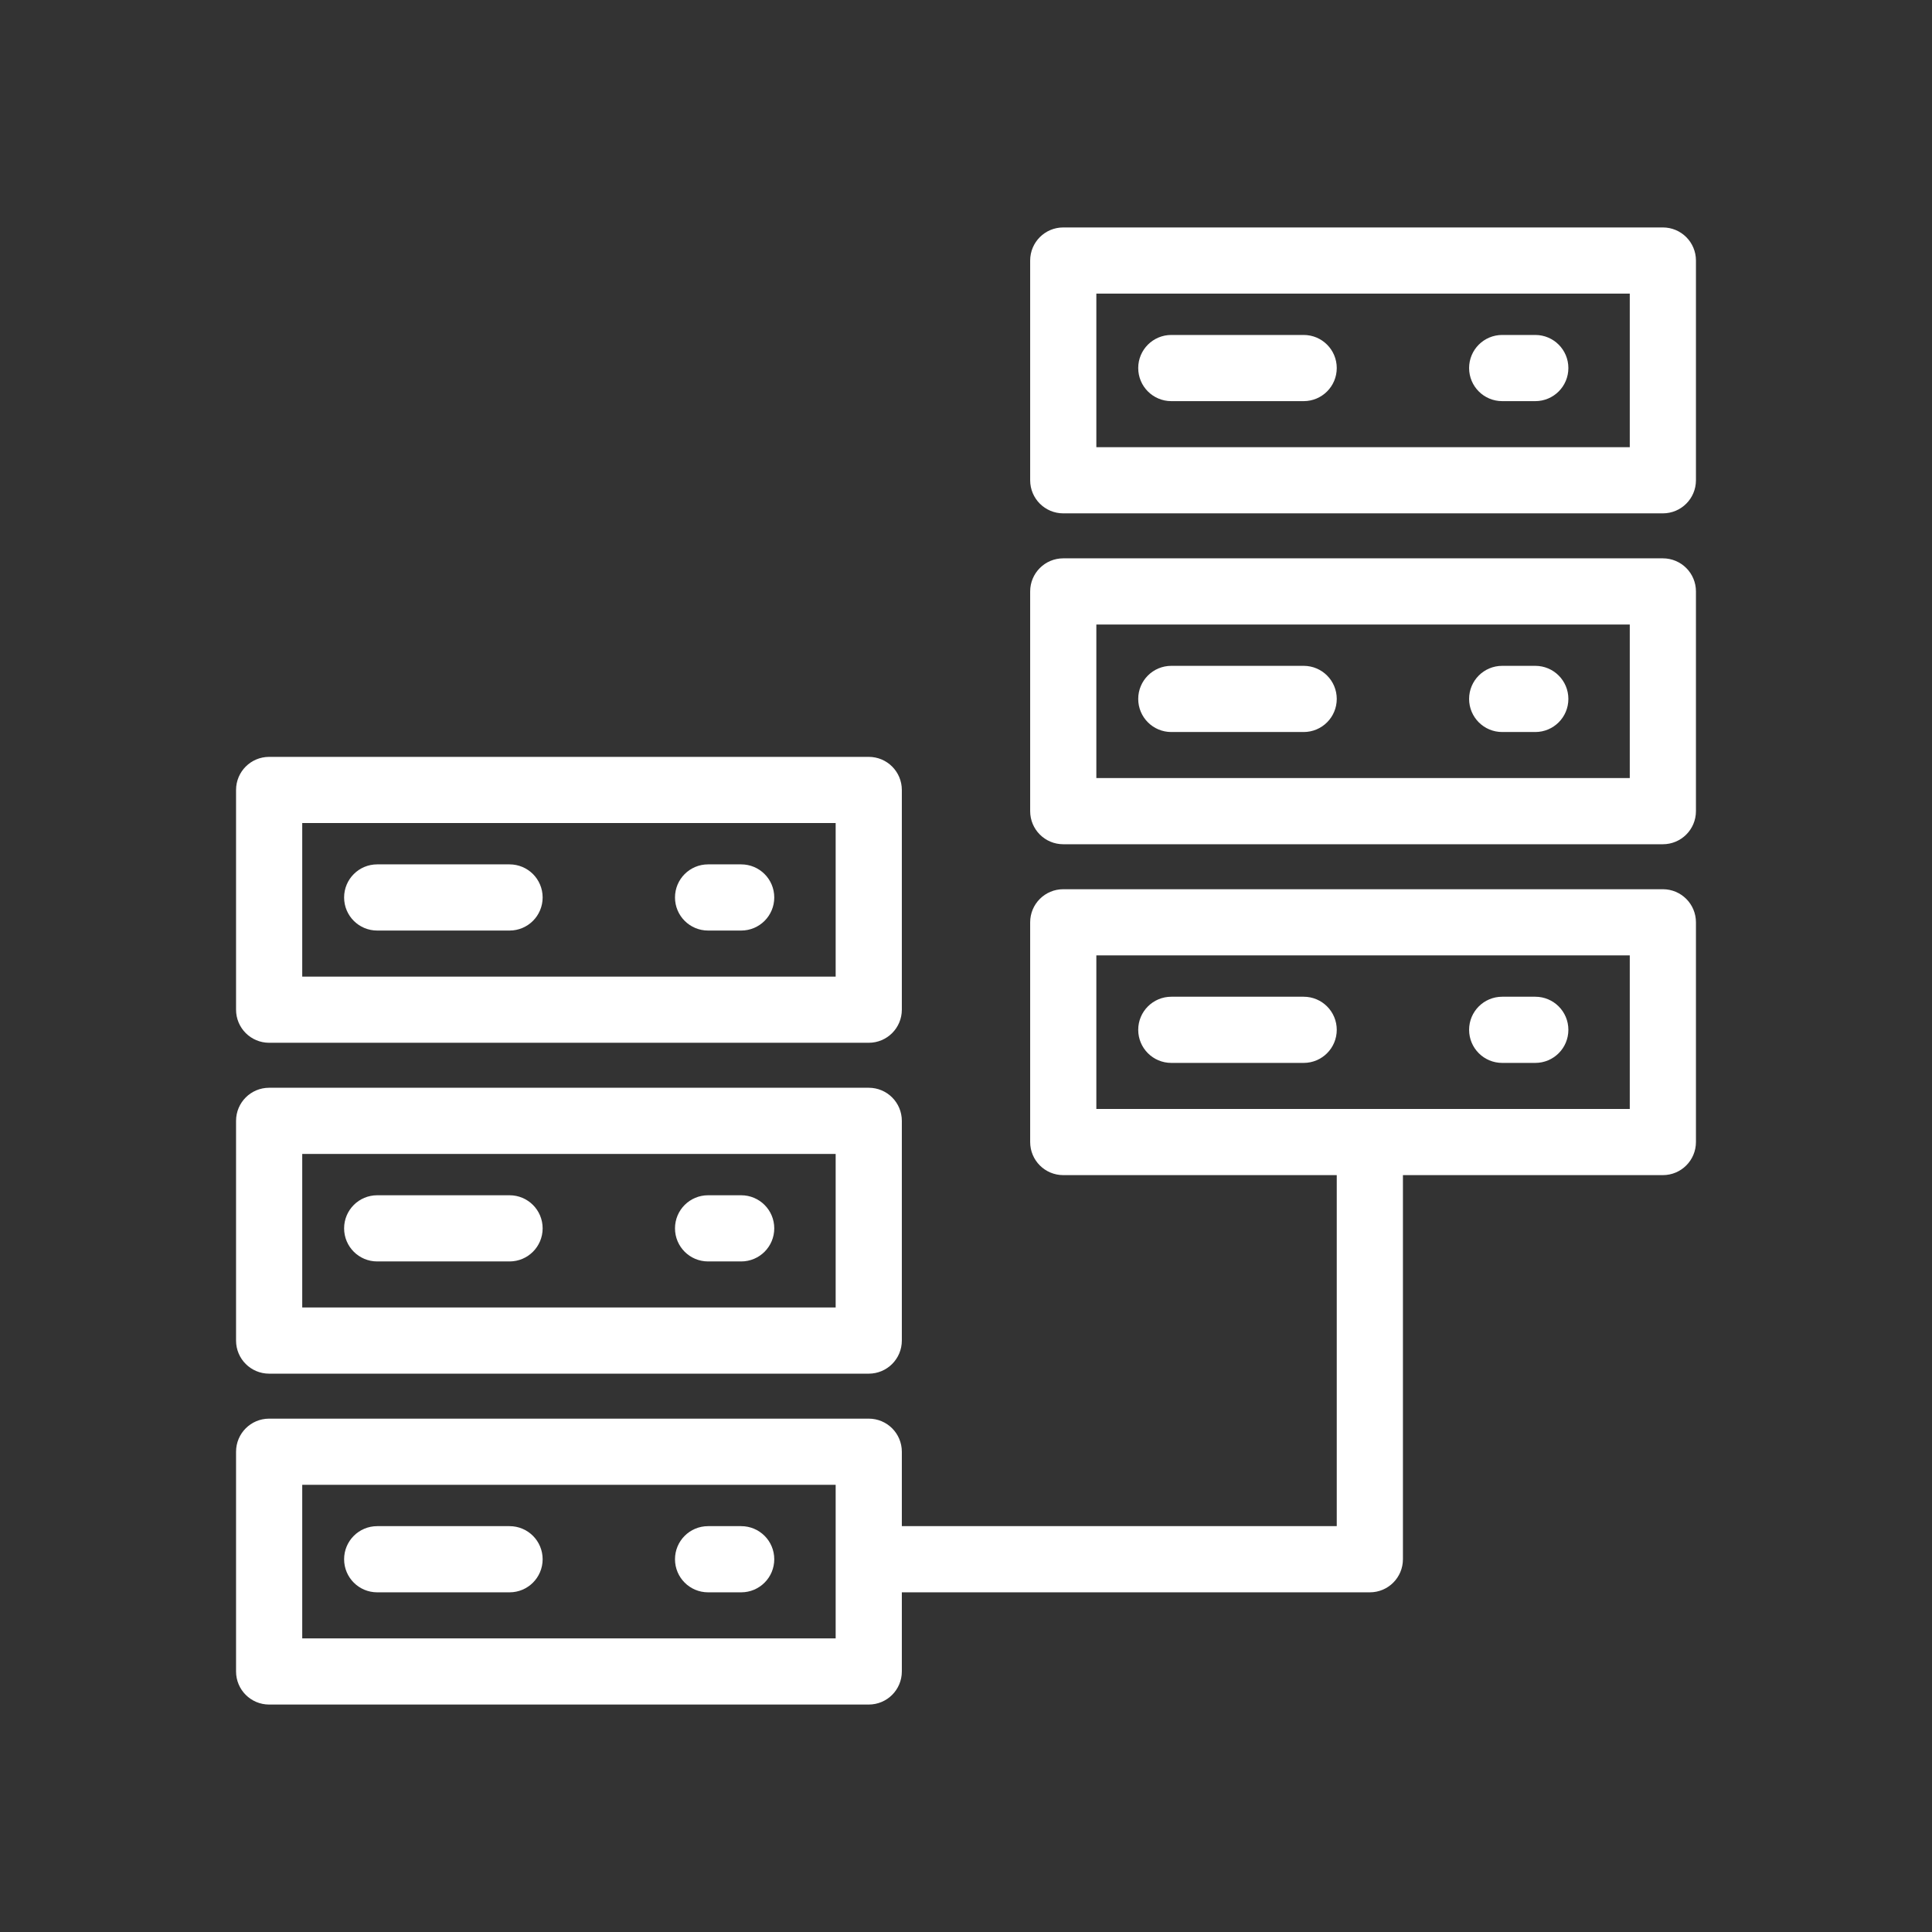
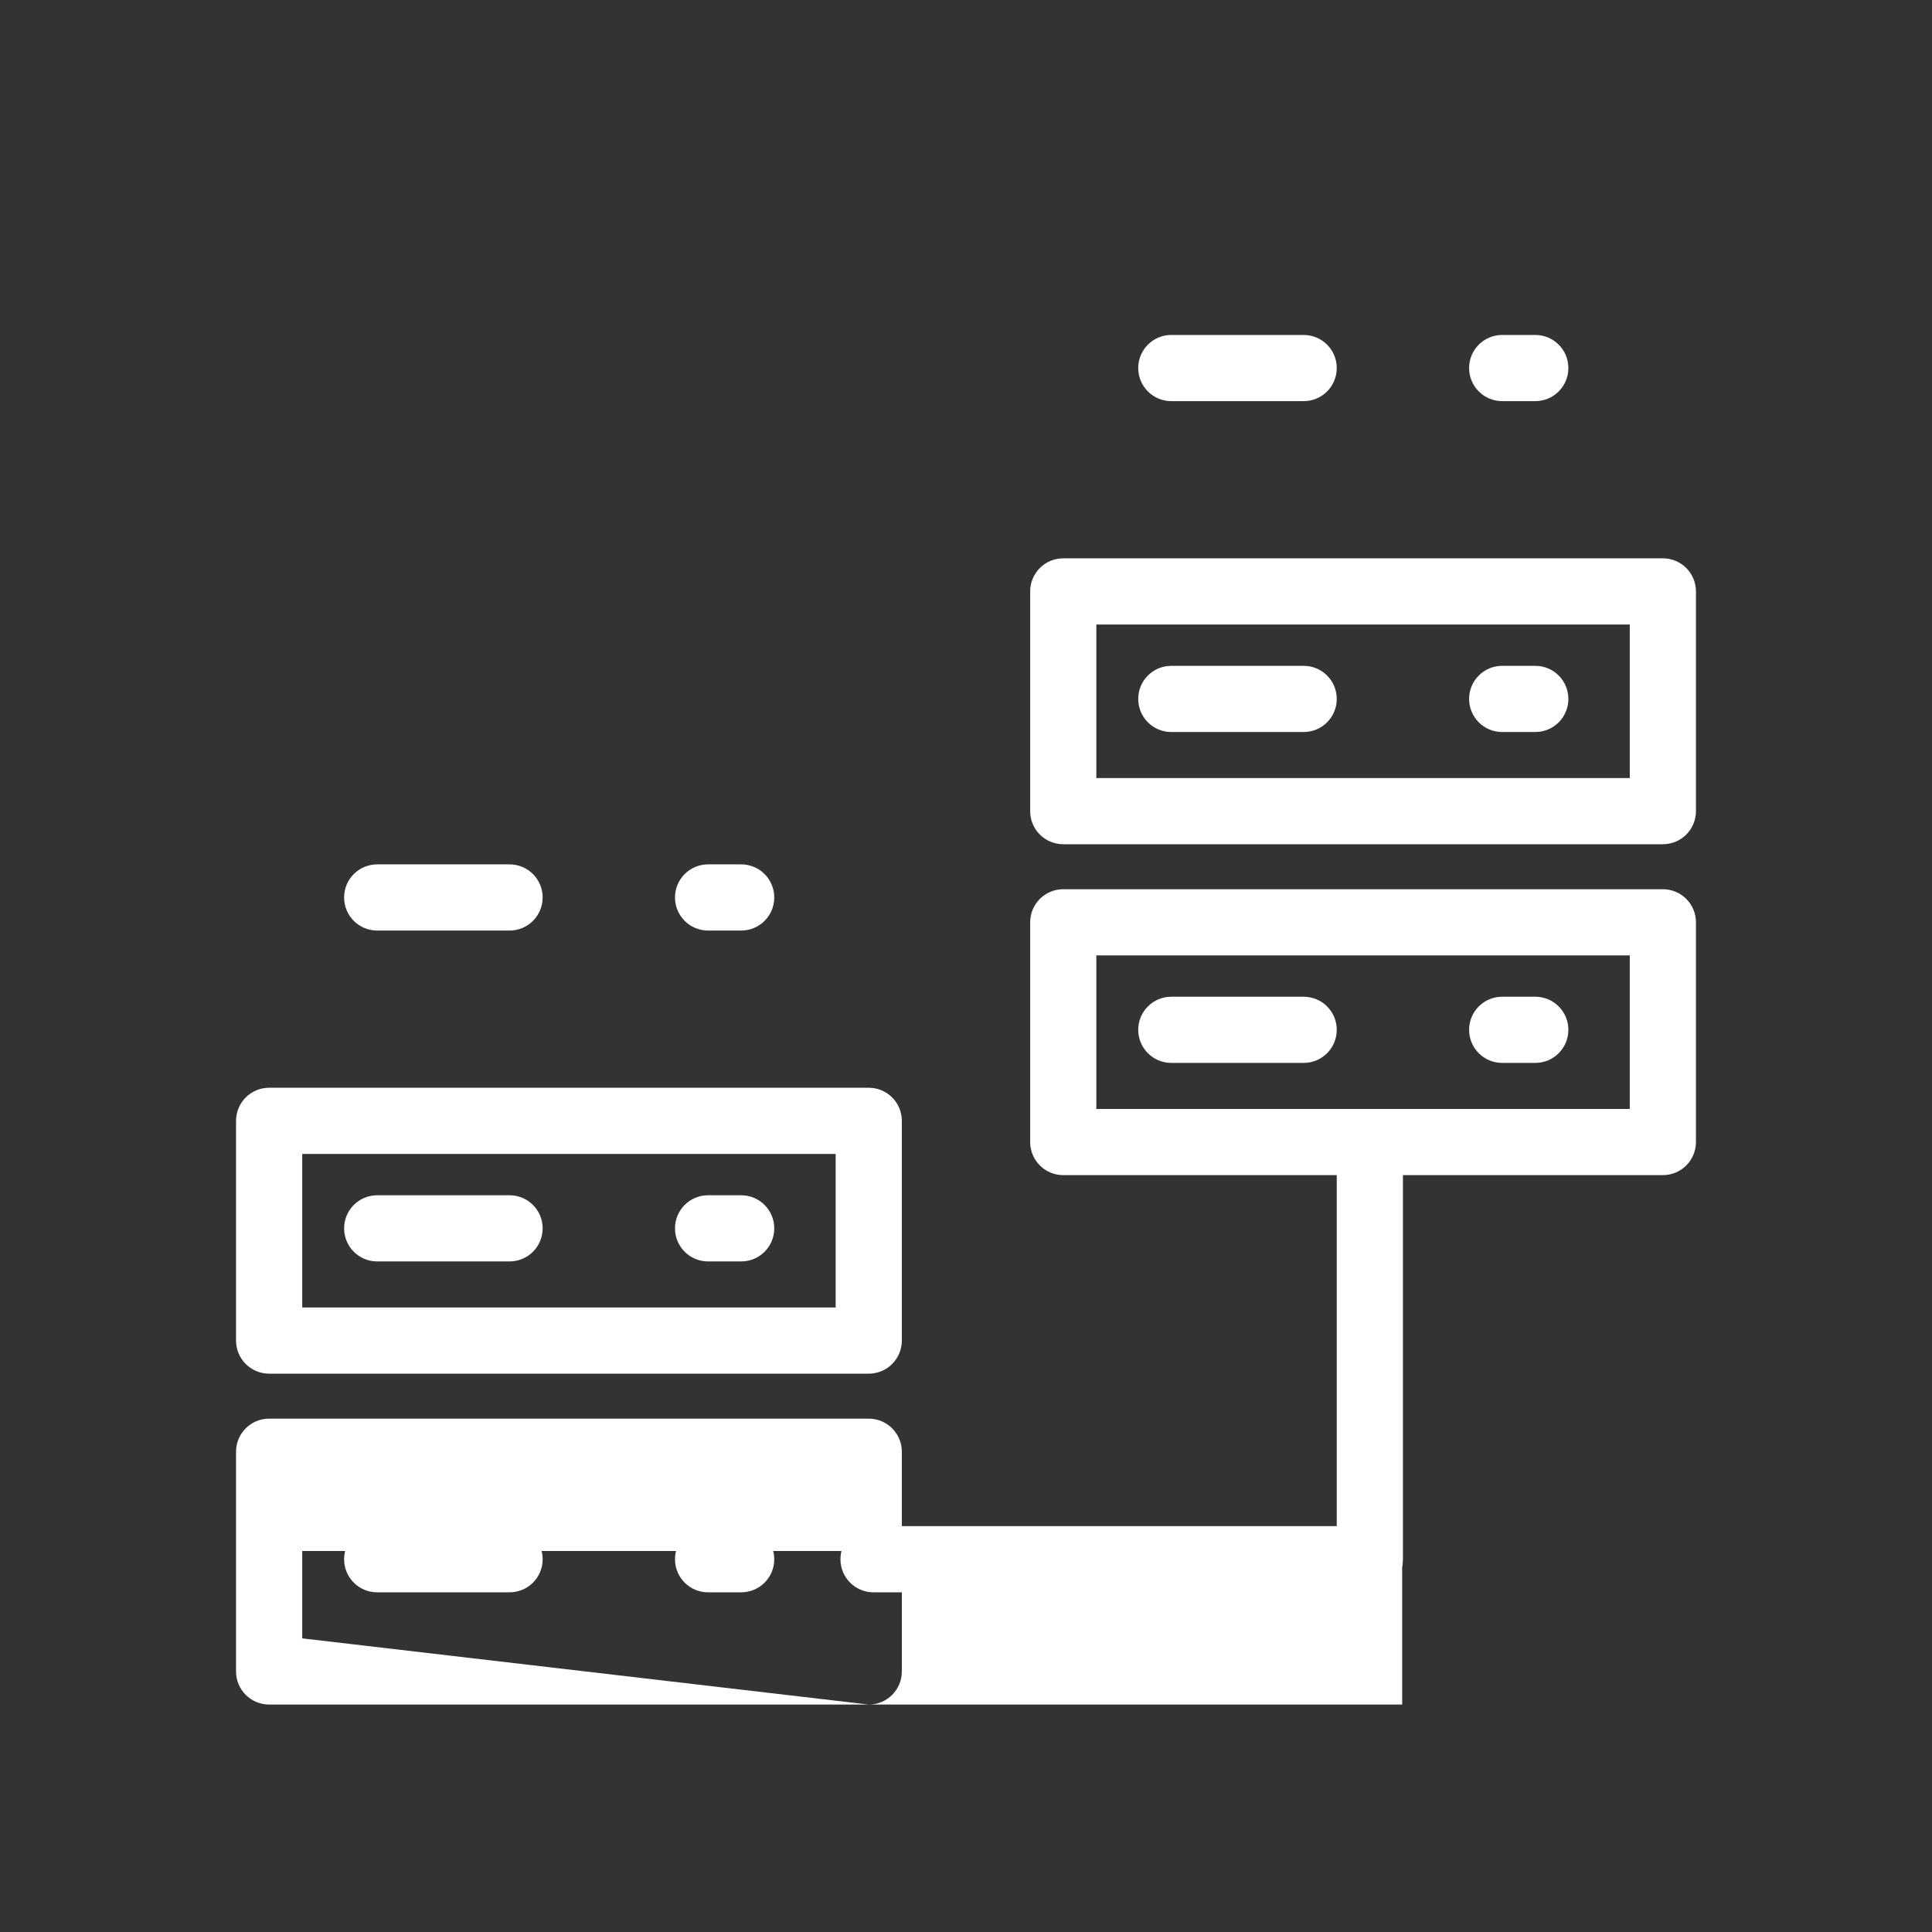
<svg xmlns="http://www.w3.org/2000/svg" version="1.1" id="Layer_1" x="0px" y="0px" width="1080px" height="1080px" viewBox="0 0 1080 1080" enable-background="new 0 0 1080 1080" xml:space="preserve">
  <rect x="0" y="0" width="1080" height="1080" fill="#333333" stroke="none" />
  <g>
-     <path fill="#FFFFFF" d="M485.634,582.919H150.451c-10.224,0-18.496-8.274-18.496-18.496V441.591   c0-10.222,8.272-18.496,18.496-18.496h335.183c10.223,0,18.496,8.274,18.496,18.496v122.833   C504.131,574.645,495.857,582.919,485.634,582.919z M168.95,545.925h298.188v-85.837H168.95V545.925z" />
    <path fill="#FFFFFF" d="M284.843,520.184h-73.987c-10.224,0-18.497-8.272-18.497-18.496c0-10.224,8.273-18.496,18.497-18.496   h73.988c10.223,0,18.496,8.272,18.496,18.496C303.339,511.911,295.066,520.184,284.843,520.184z" />
    <path fill="#FFFFFF" d="M414.32,520.184h-18.496c-10.223,0-18.496-8.272-18.496-18.496c0-10.224,8.273-18.496,18.496-18.496h18.496   c10.224,0,18.497,8.272,18.497,18.496C432.817,511.911,424.544,520.184,414.32,520.184z" />
    <path fill="#FFFFFF" d="M485.634,767.887H150.451c-10.224,0-18.496-8.272-18.496-18.497V626.56   c0-10.223,8.272-18.496,18.496-18.496h335.183c10.223,0,18.496,8.272,18.496,18.496v122.83   C504.131,759.614,495.857,767.887,485.634,767.887z M168.95,730.893h298.188v-85.837H168.95V730.893z" />
    <path fill="#FFFFFF" d="M284.843,705.152h-73.987c-10.224,0-18.497-8.272-18.497-18.496s8.273-18.496,18.497-18.496h73.988   c10.223,0,18.496,8.272,18.496,18.496S295.066,705.152,284.843,705.152z" />
    <path fill="#FFFFFF" d="M414.32,705.152h-18.496c-10.223,0-18.496-8.272-18.496-18.496s8.273-18.496,18.496-18.496h18.496   c10.224,0,18.497,8.272,18.497,18.496S424.544,705.152,414.32,705.152z" />
-     <path fill="#FFFFFF" d="M485.634,952.854H150.451c-10.224,0-18.496-8.272-18.496-18.496v-122.83   c0-10.225,8.272-18.496,18.496-18.496h335.183c10.223,0,18.496,8.271,18.496,18.496v122.831   C504.131,944.581,495.857,952.854,485.634,952.854z M168.95,915.86h298.188v-85.837H168.95V915.86z" />
+     <path fill="#FFFFFF" d="M485.634,952.854H150.451c-10.224,0-18.496-8.272-18.496-18.496v-122.83   c0-10.225,8.272-18.496,18.496-18.496h335.183c10.223,0,18.496,8.271,18.496,18.496v122.831   C504.131,944.581,495.857,952.854,485.634,952.854z h298.188v-85.837H168.95V915.86z" />
    <path fill="#FFFFFF" d="M284.843,890.12h-73.987c-10.224,0-18.497-8.272-18.497-18.497s8.273-18.496,18.497-18.496h73.988   c10.223,0,18.496,8.271,18.496,18.496S295.066,890.12,284.843,890.12z" />
    <path fill="#FFFFFF" d="M414.32,890.12h-18.496c-10.223,0-18.496-8.272-18.496-18.497s8.273-18.496,18.496-18.496h18.496   c10.224,0,18.497,8.271,18.497,18.496S424.544,890.12,414.32,890.12z" />
-     <path fill="#FFFFFF" d="M929.547,286.97H594.366c-10.225,0-18.497-8.272-18.497-18.497V145.642   c0-10.223,8.272-18.496,18.497-18.496h335.181c10.226,0,18.498,8.273,18.498,18.496v122.831   C948.045,278.696,939.772,286.97,929.547,286.97z M612.864,249.976h298.188v-85.835H612.864V249.976z" />
    <path fill="#FFFFFF" d="M728.758,224.236H654.77c-10.225,0-18.497-8.272-18.497-18.497c0-10.223,8.272-18.496,18.497-18.496h73.988   c10.223,0,18.496,8.273,18.496,18.496C747.253,215.963,738.98,224.236,728.758,224.236z" />
    <path fill="#FFFFFF" d="M858.234,224.236h-18.496c-10.226,0-18.498-8.272-18.498-18.497c0-10.223,8.272-18.496,18.498-18.496   h18.496c10.224,0,18.496,8.273,18.496,18.496C876.73,215.963,868.458,224.236,858.234,224.236z" />
    <path fill="#FFFFFF" d="M929.547,471.937H594.366c-10.225,0-18.497-8.273-18.497-18.497V330.611   c0-10.225,8.272-18.497,18.497-18.497h335.181c10.226,0,18.498,8.272,18.498,18.497V453.44   C948.045,463.664,939.772,471.937,929.547,471.937z M612.864,434.944h298.188v-85.836H612.864V434.944z" />
    <path fill="#FFFFFF" d="M728.758,409.204H654.77c-10.225,0-18.497-8.273-18.497-18.498c0-10.223,8.272-18.496,18.497-18.496h73.988   c10.223,0,18.496,8.273,18.496,18.496C747.253,400.931,738.98,409.204,728.758,409.204z" />
    <path fill="#FFFFFF" d="M858.234,409.204h-18.496c-10.226,0-18.498-8.273-18.498-18.498c0-10.223,8.272-18.496,18.498-18.496   h18.496c10.224,0,18.496,8.273,18.496,18.496C876.73,400.931,868.458,409.204,858.234,409.204z" />
    <path fill="#FFFFFF" d="M929.547,656.904H594.366c-10.225,0-18.497-8.27-18.497-18.496v-122.83   c0-10.223,8.272-18.496,18.497-18.496h335.181c10.226,0,18.498,8.273,18.498,18.496v122.83   C948.045,648.634,939.772,656.904,929.547,656.904z M612.864,619.911h298.188v-85.836H612.864V619.911z" />
    <path fill="#FFFFFF" d="M728.758,594.172H654.77c-10.225,0-18.497-8.271-18.497-18.496s8.272-18.497,18.497-18.497h73.988   c10.223,0,18.496,8.272,18.496,18.497S738.98,594.172,728.758,594.172z" />
    <path fill="#FFFFFF" d="M858.234,594.172h-18.496c-10.226,0-18.498-8.271-18.498-18.496s8.272-18.497,18.498-18.497h18.496   c10.224,0,18.496,8.272,18.496,18.497S868.458,594.172,858.234,594.172z" />
    <path fill="#FFFFFF" d="M765.749,890.12H488.307c-10.225,0-18.497-8.272-18.497-18.497s8.272-18.496,18.497-18.496h258.946V649.661   c0-10.225,8.271-18.497,18.495-18.497c10.226,0,18.498,8.272,18.498,18.497v221.961C784.247,881.848,775.975,890.12,765.749,890.12   z" />
  </g>
</svg>